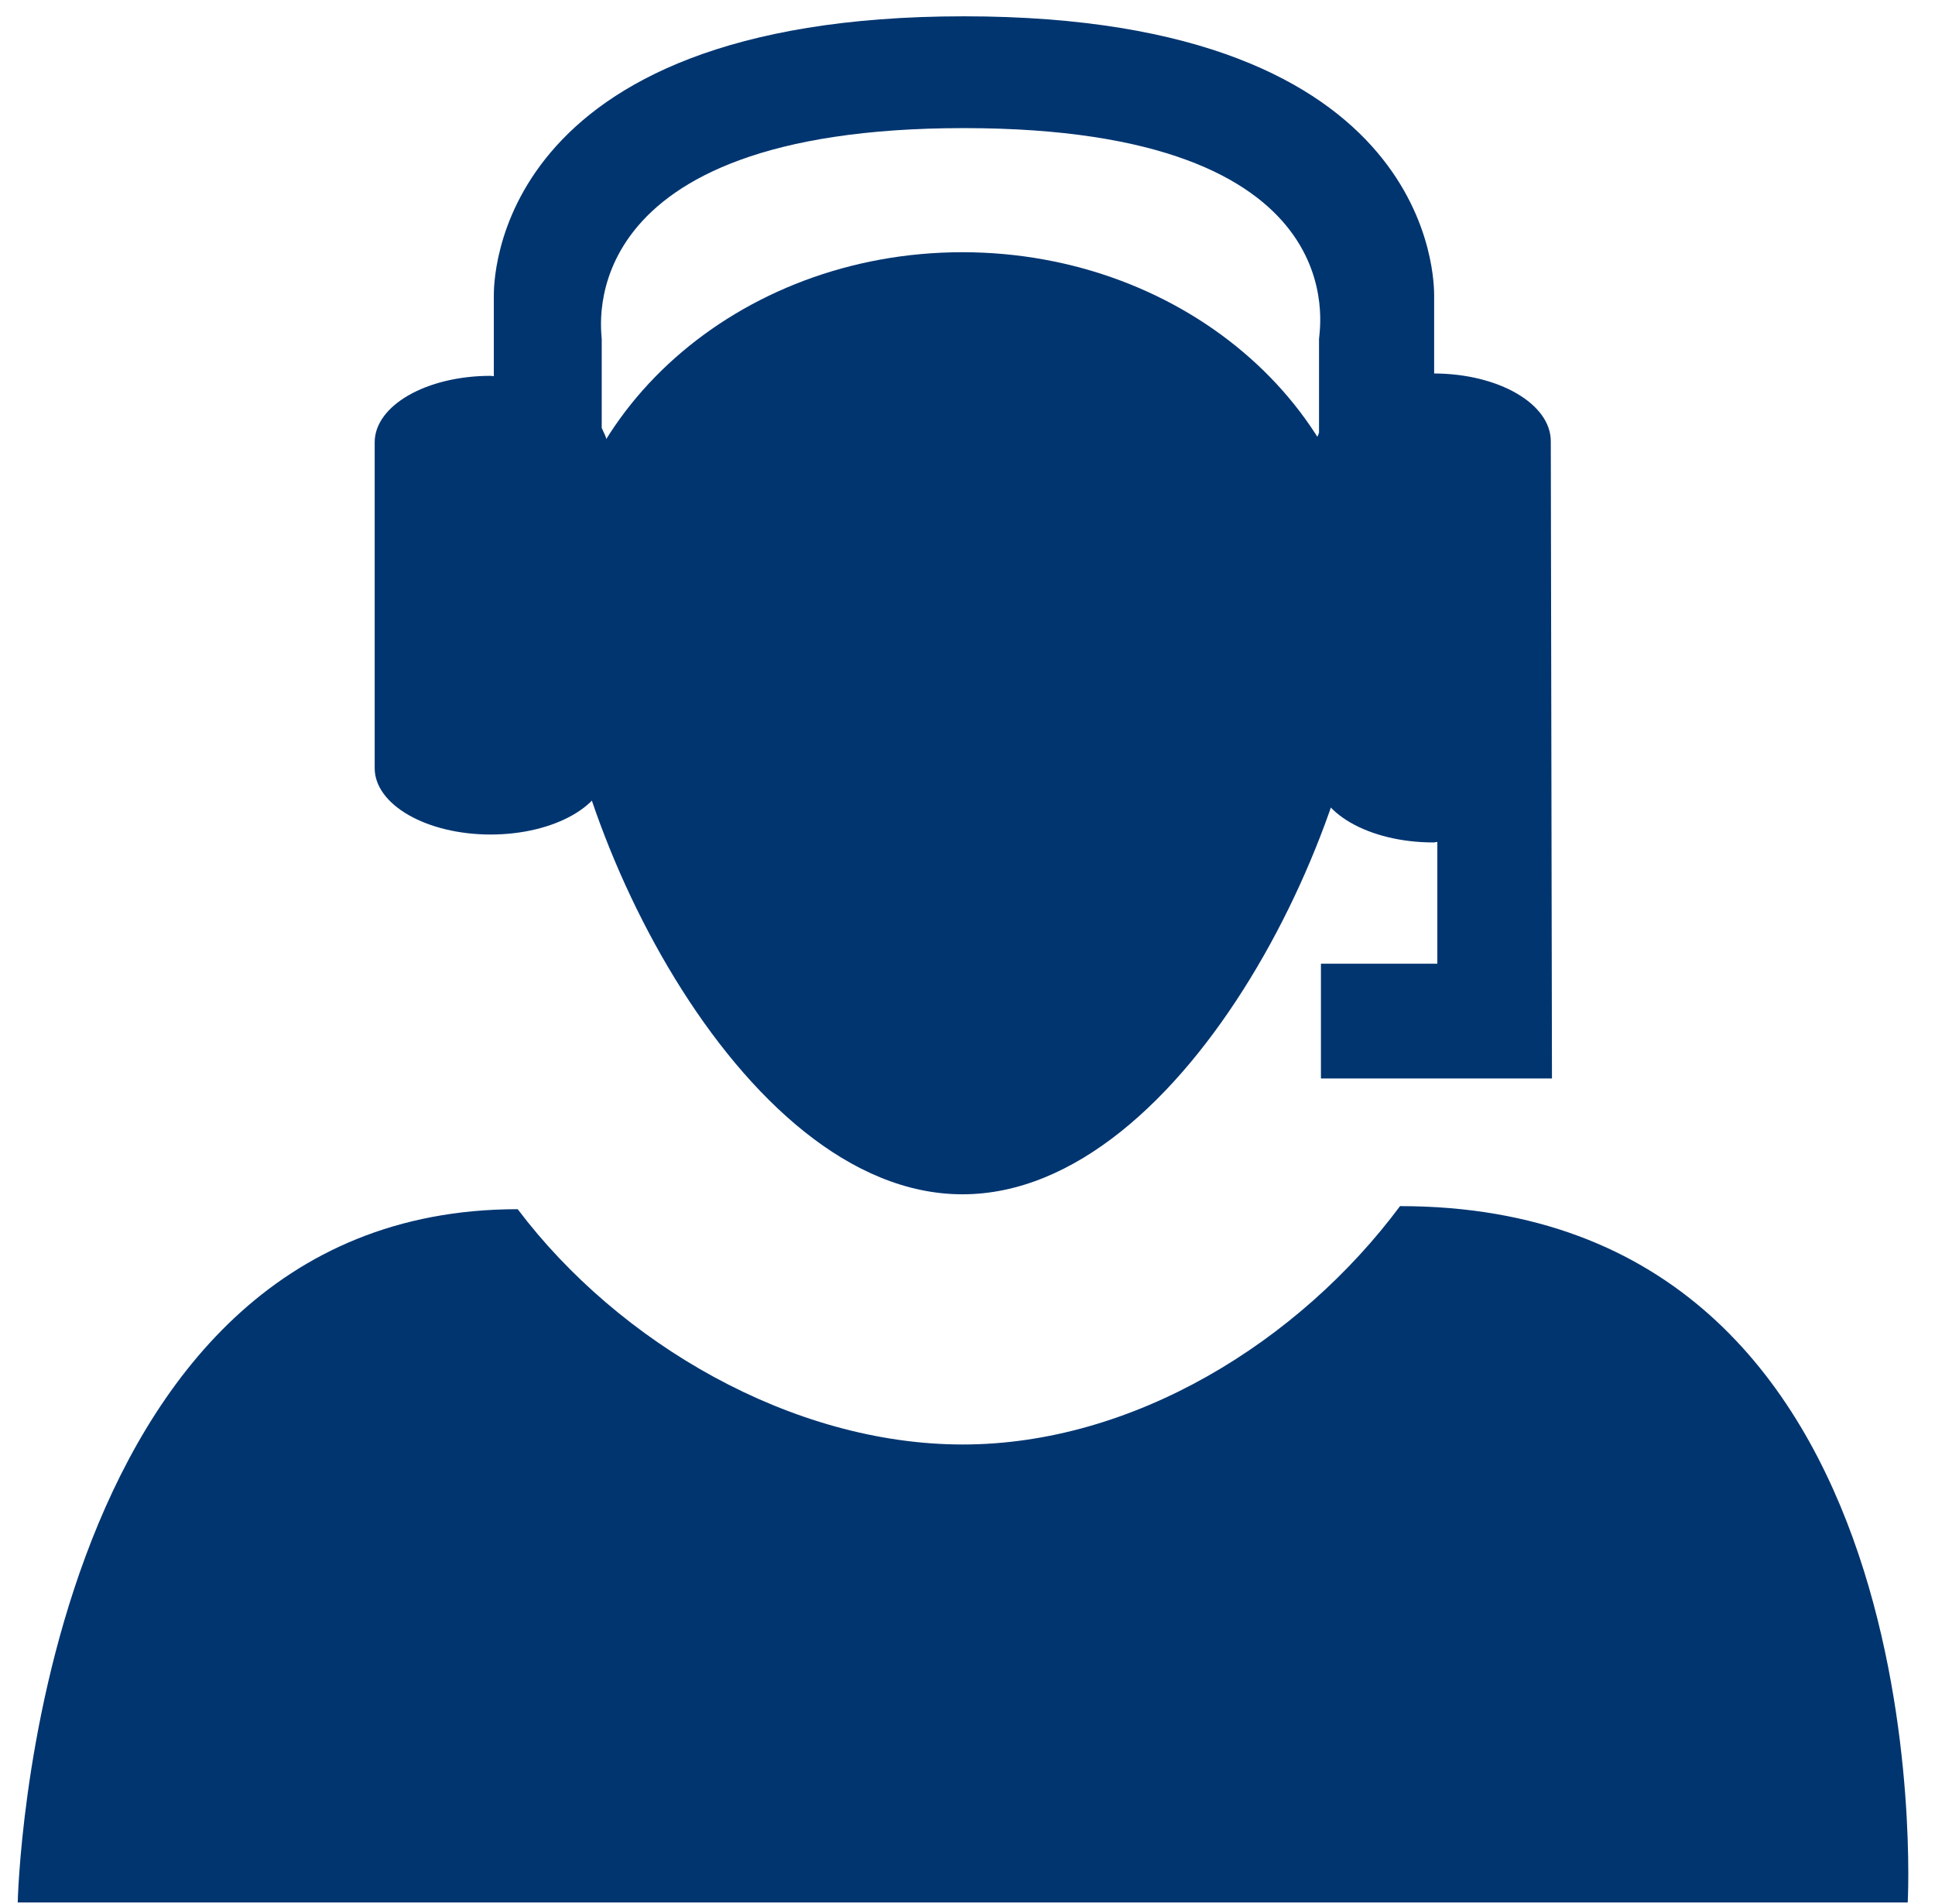
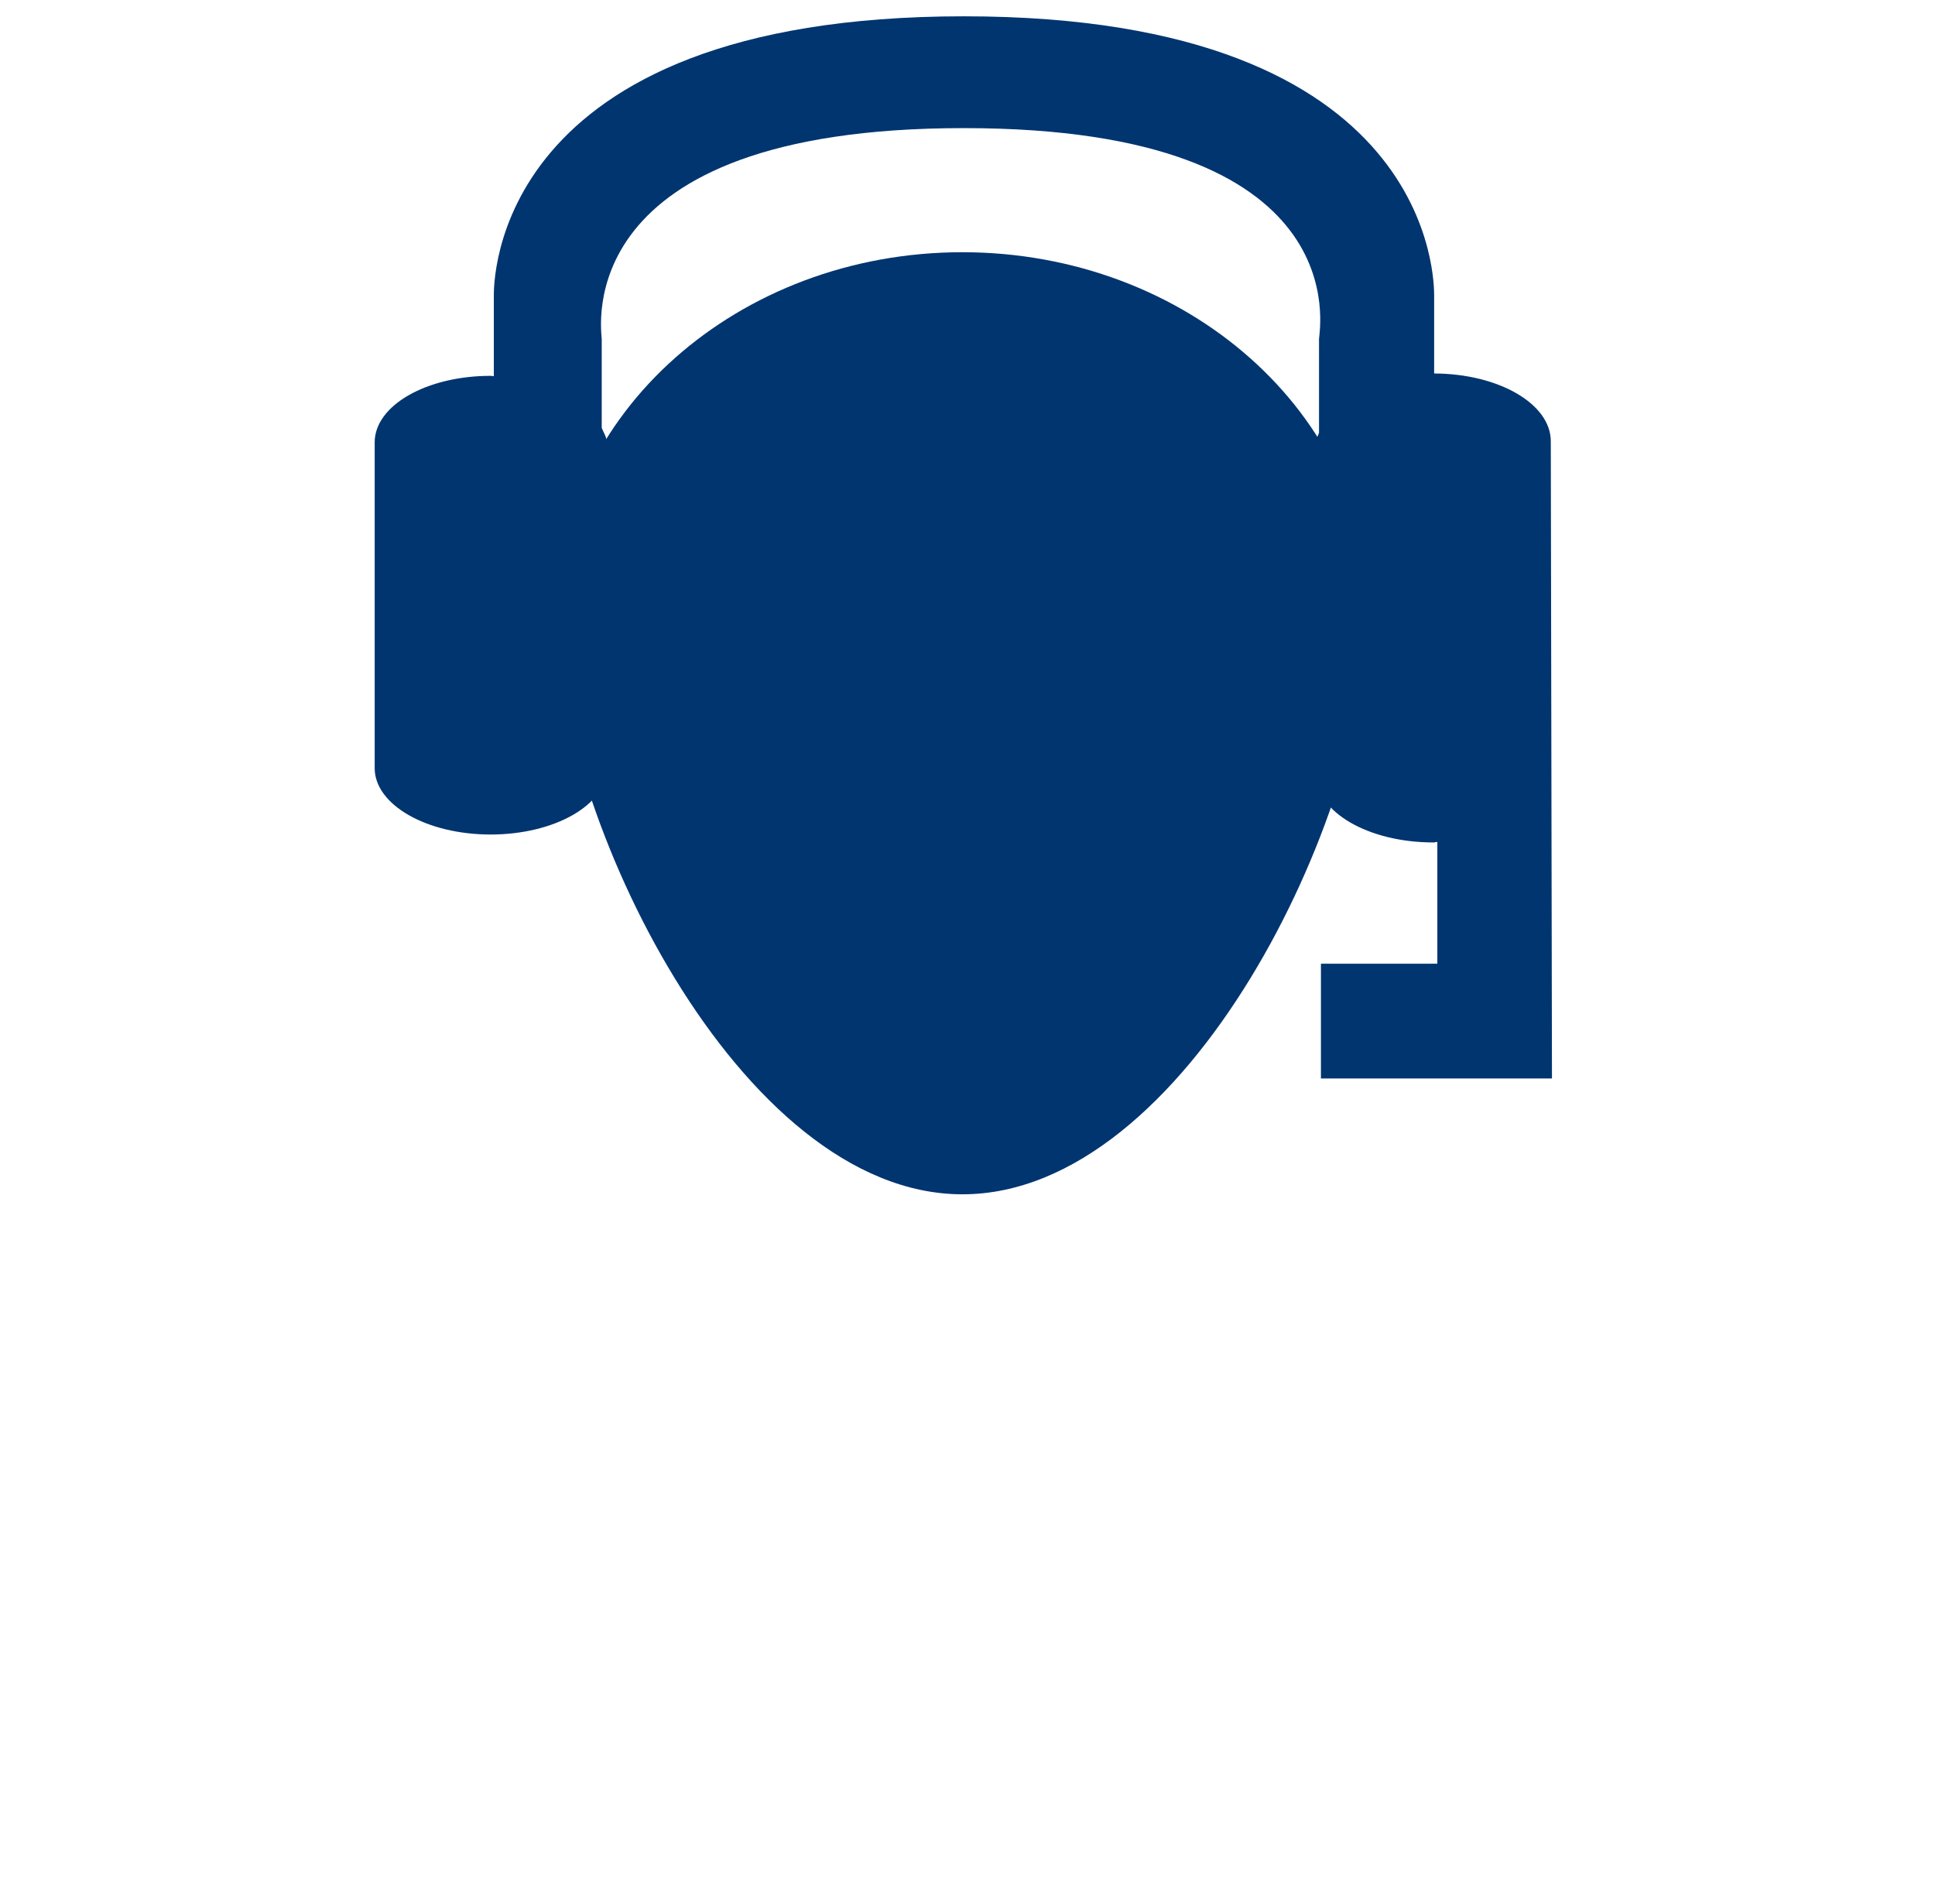
<svg xmlns="http://www.w3.org/2000/svg" width="63" height="62" viewBox="0 0 63 62" fill="none">
-   <path fill-rule="evenodd" clip-rule="evenodd" d="M31.346 47.031C25.792 47.031 20.149 43.734 16.855 39.37C1.055 39.37 0.577 61.942 0.577 61.942H62.112C62.112 61.942 63.352 39.27 45.583 39.27C42.294 43.688 36.901 47.031 31.346 47.031Z" fill="#003570" />
  <path fill-rule="evenodd" clip-rule="evenodd" d="M44.582 19.972C44.582 26.466 38.654 38.885 31.335 38.885C24.028 38.885 18.096 26.462 18.096 19.972C18.096 13.481 24.024 8.212 31.335 8.212C38.654 8.216 44.582 13.485 44.582 19.972Z" fill="#003570" />
  <path fill-rule="evenodd" clip-rule="evenodd" d="M50.491 14.367C50.491 13.15 48.796 12.167 46.693 12.16V9.652C46.693 9.278 46.835 0.531 31.381 0.531C15.935 0.531 16.078 9.278 16.078 9.652V12.248C16.039 12.248 16.008 12.237 15.974 12.237C13.882 12.237 12.199 13.204 12.199 14.402V25.01C12.199 26.2 13.886 27.171 15.974 27.171C18.061 27.171 19.756 26.2 19.756 25.01V14.402C19.756 14.236 19.652 14.086 19.591 13.932V11.039C19.591 10.773 18.481 4.171 31.381 4.171C44.285 4.171 42.945 10.773 42.945 11.039V14.086C42.922 14.182 42.849 14.267 42.849 14.367V25.218C42.849 26.439 44.555 27.429 46.67 27.429C46.716 27.429 46.751 27.413 46.797 27.413V31.377H43.007V35.113H50.529L50.491 14.367Z" fill="#003570" />
</svg>